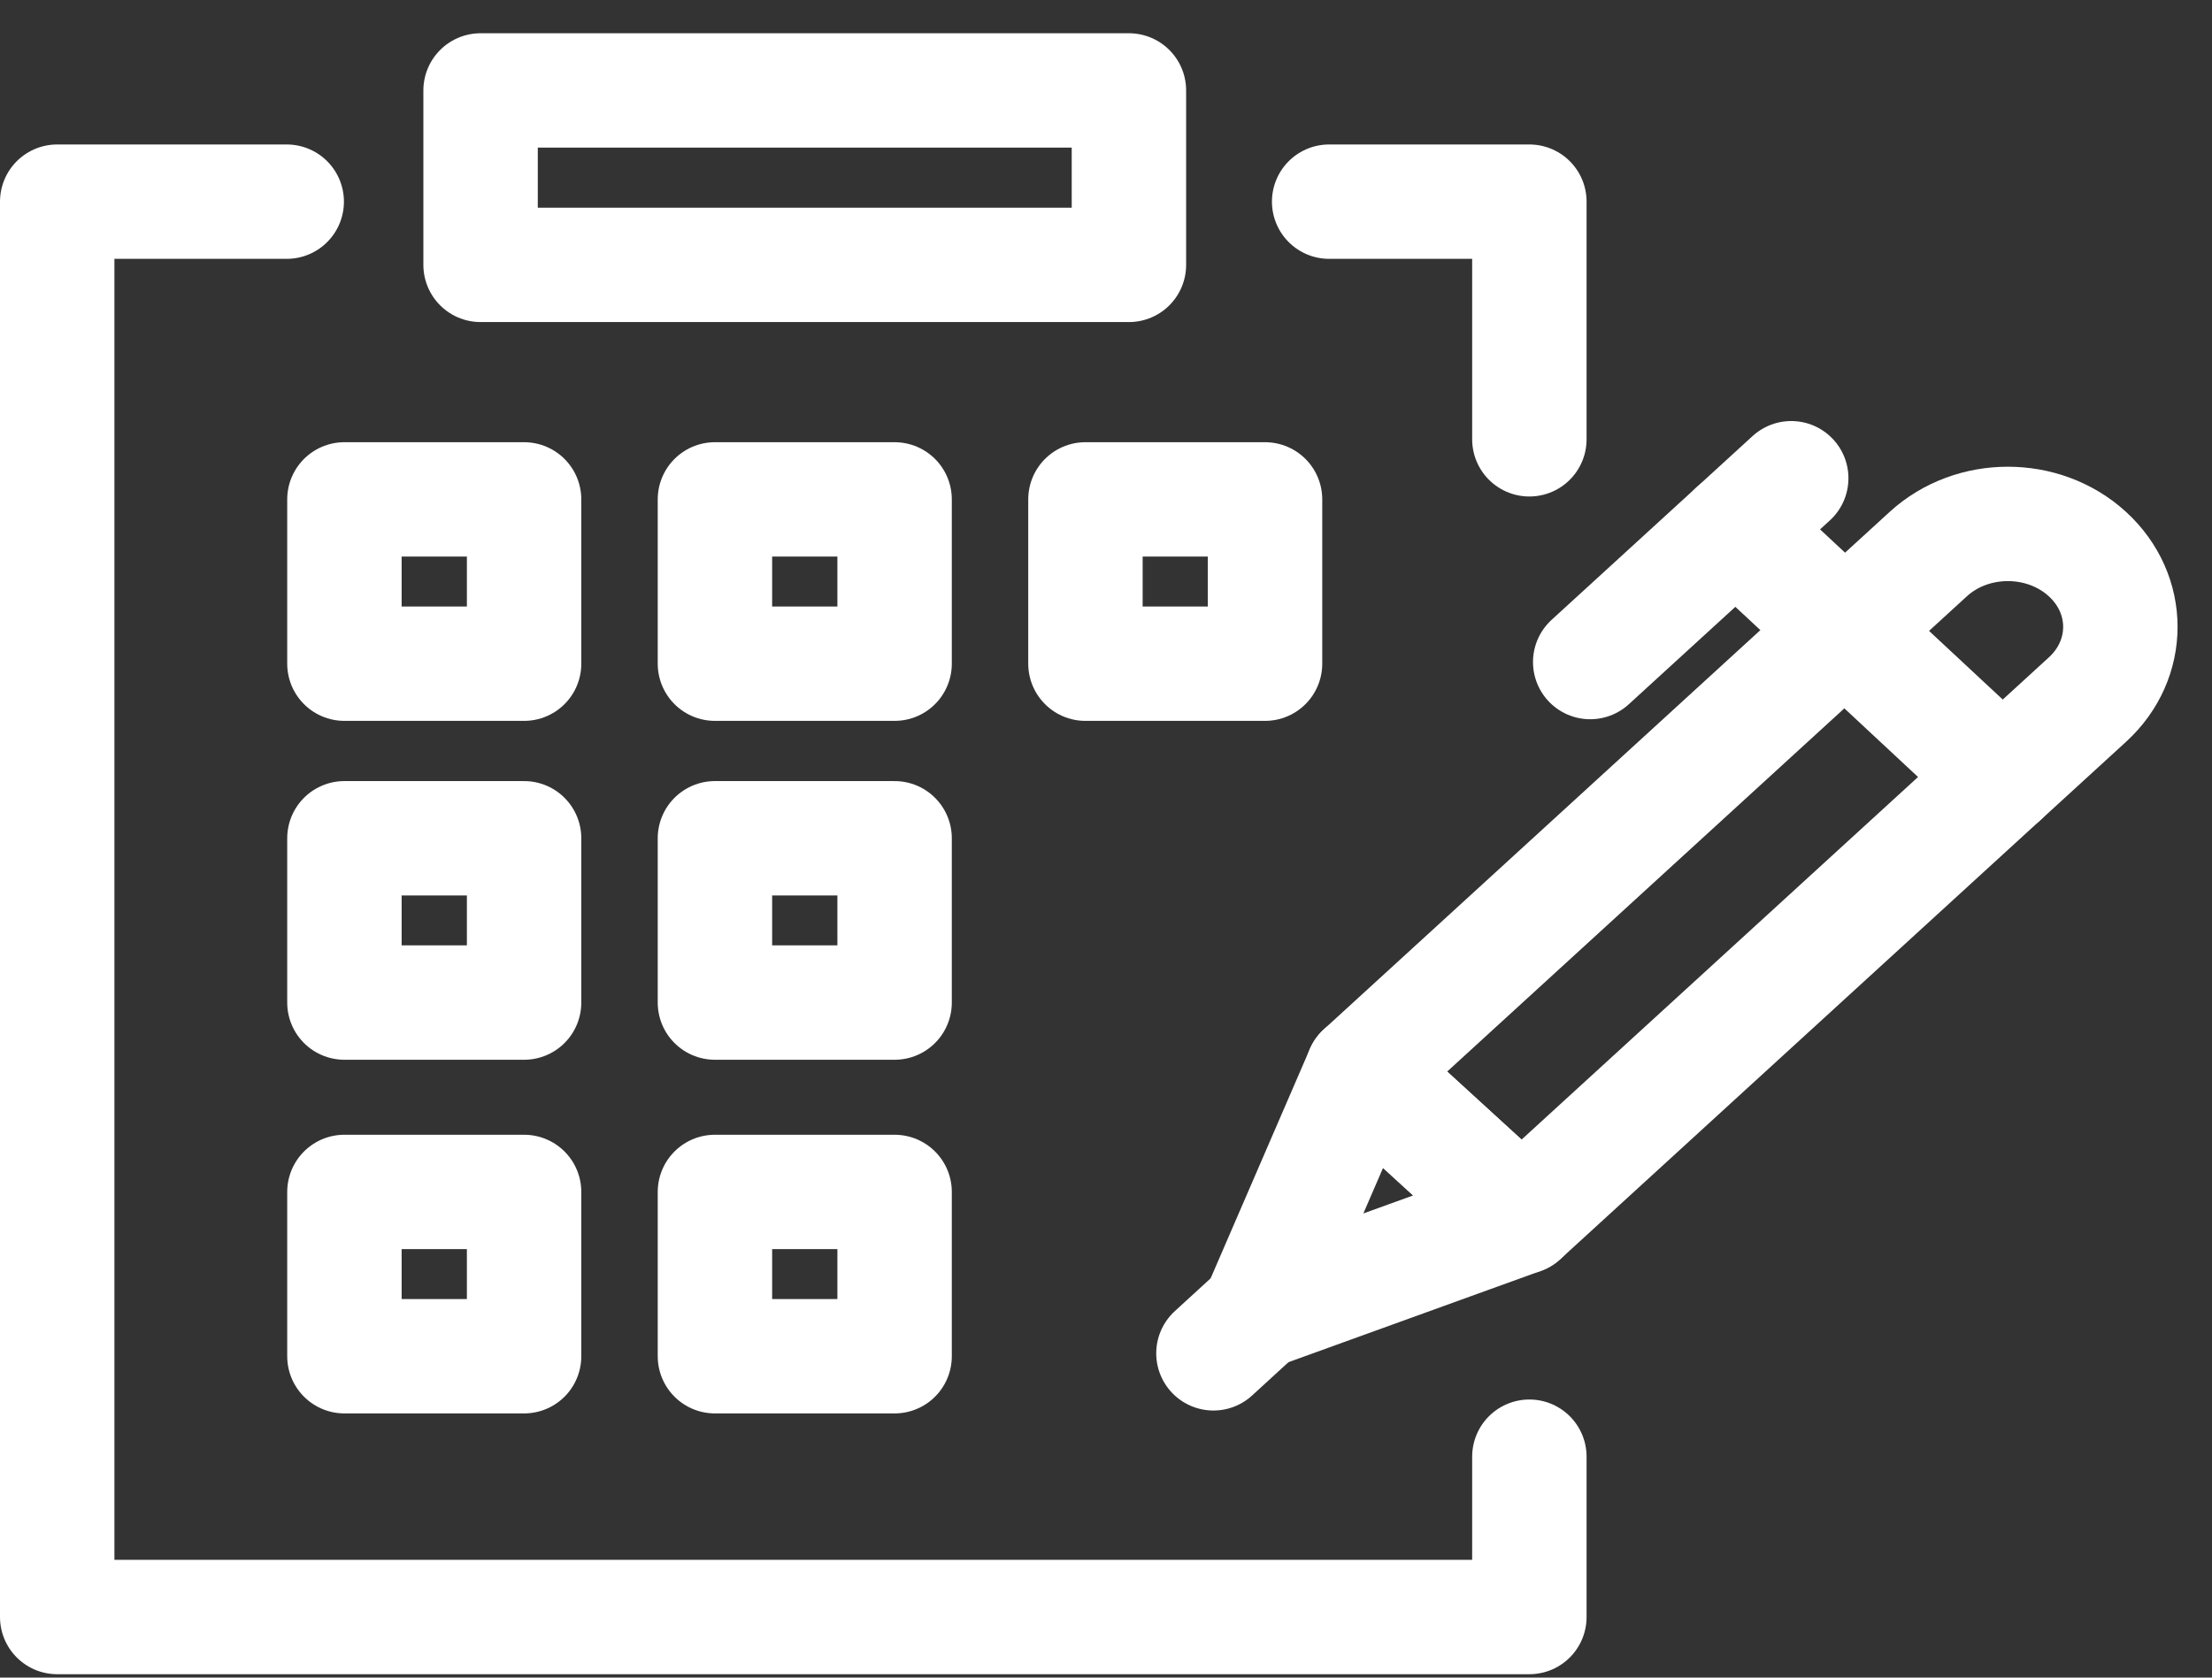
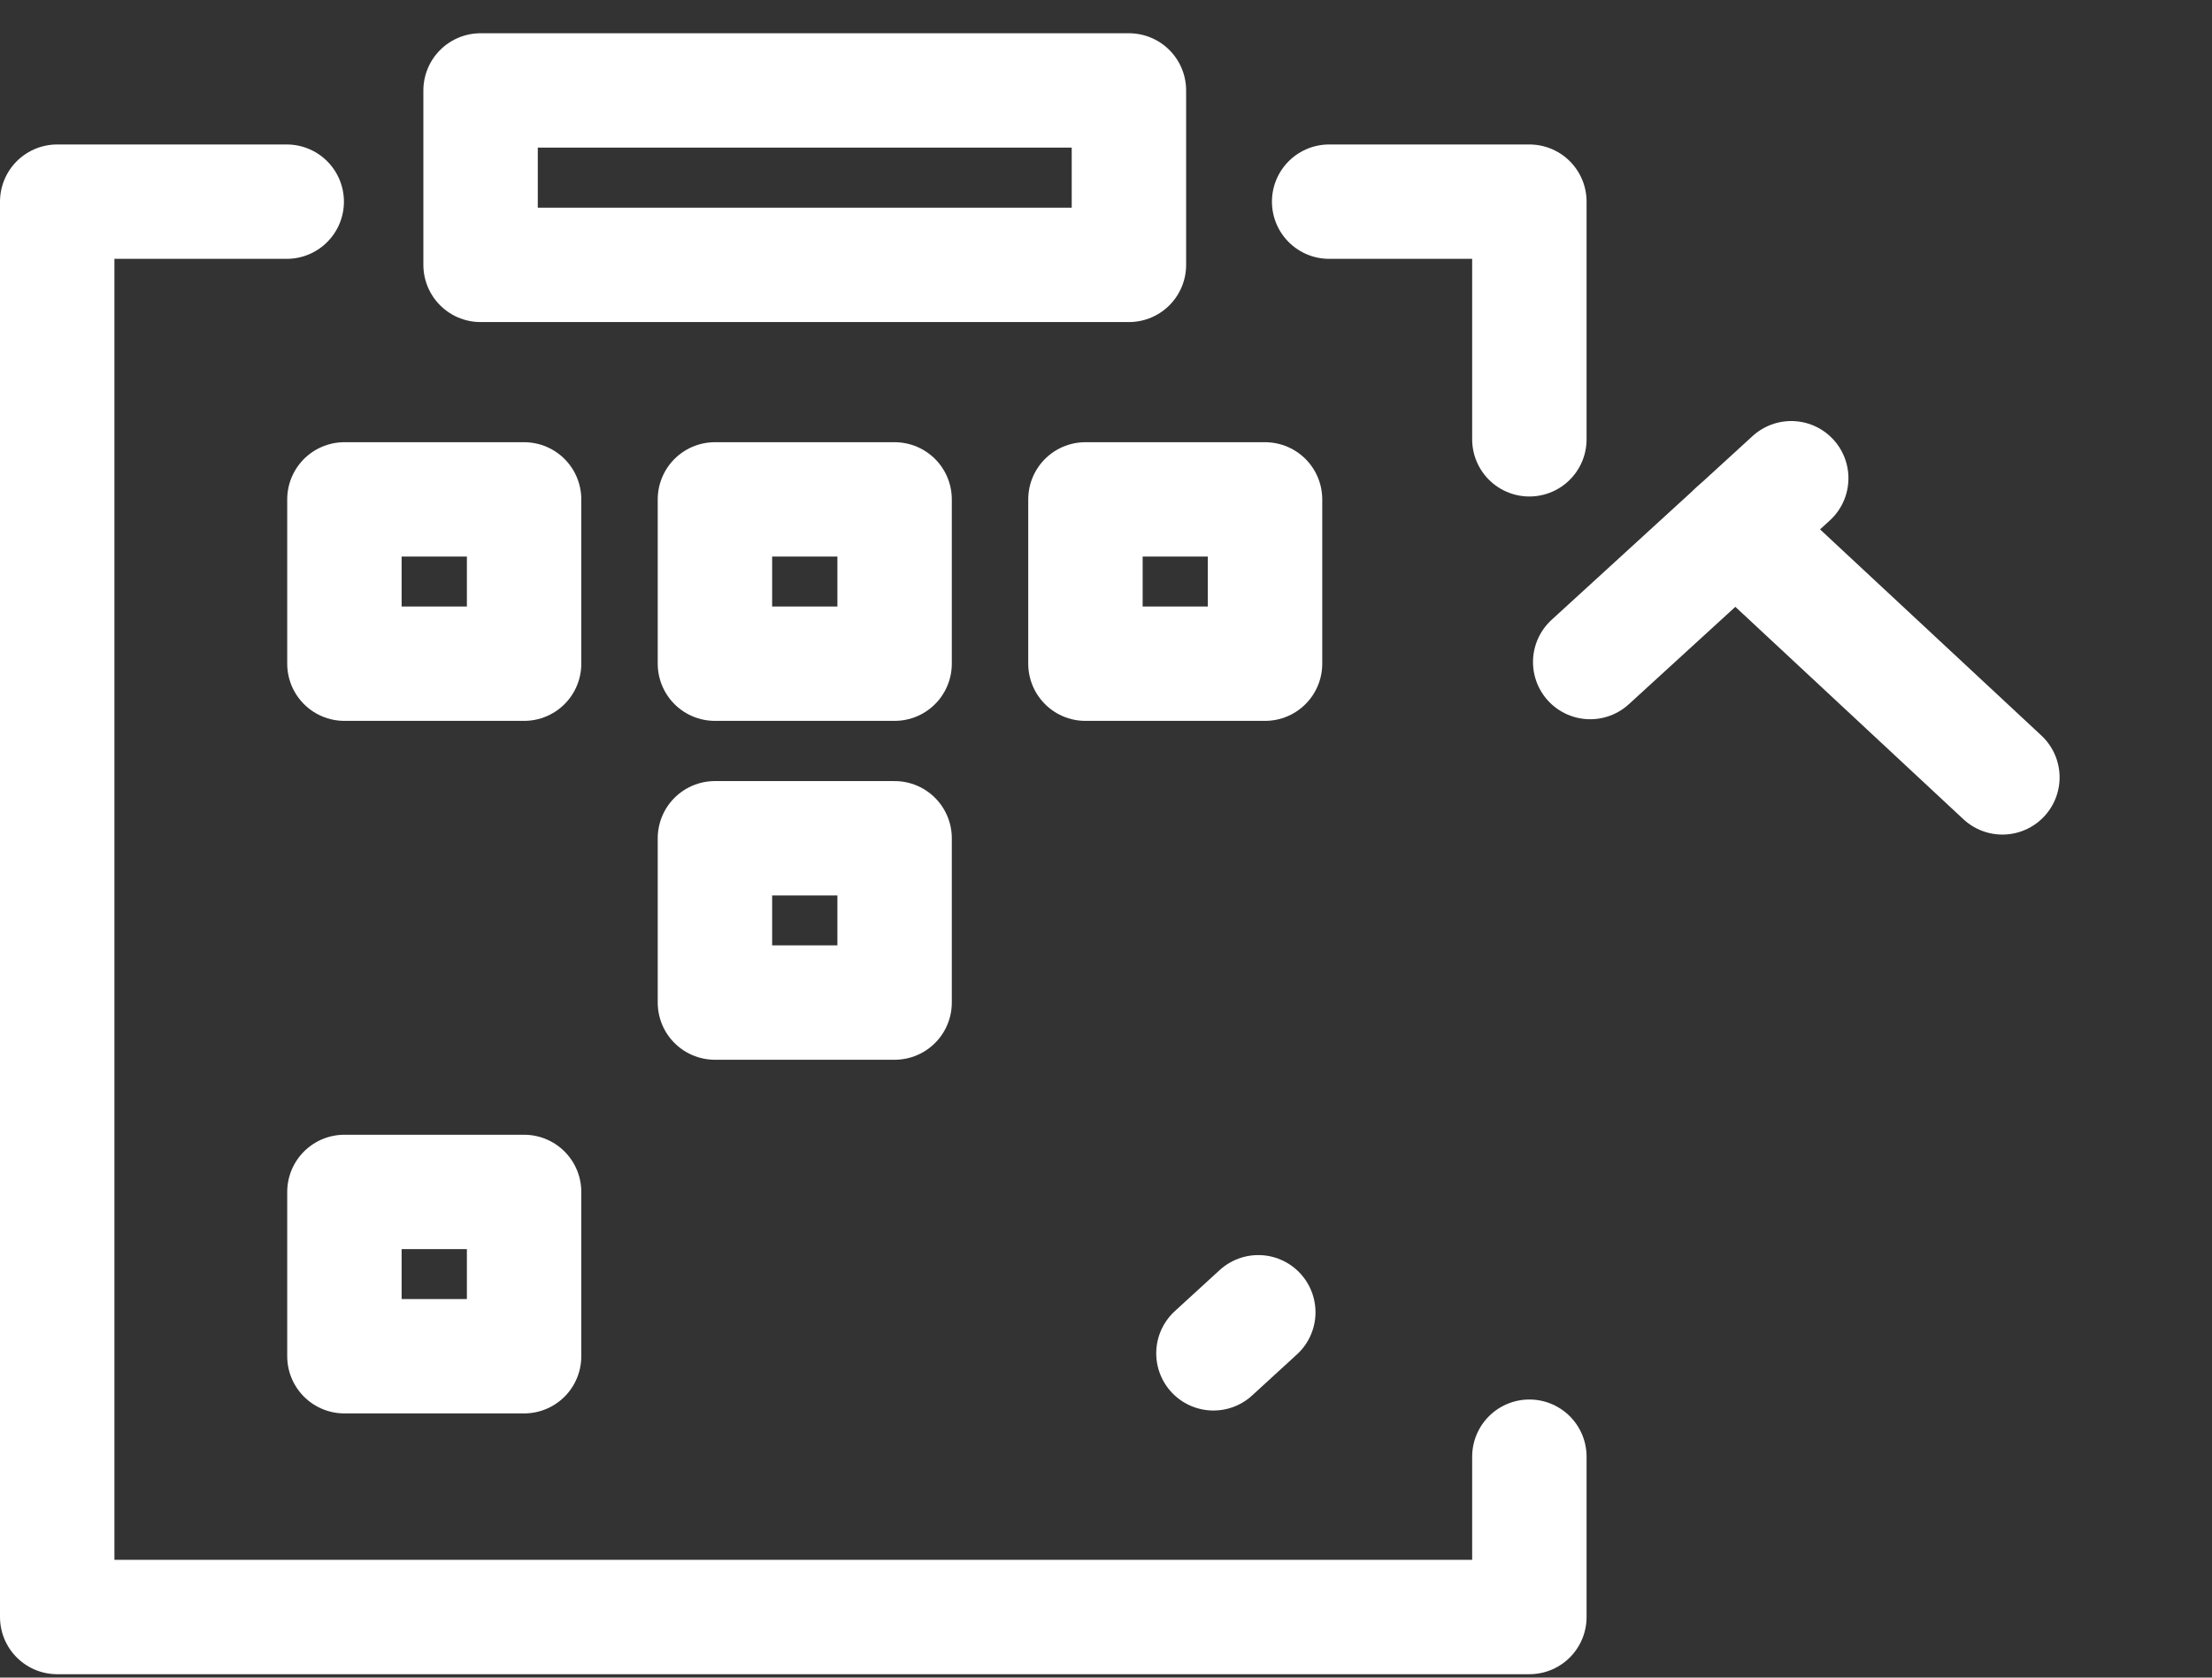
<svg xmlns="http://www.w3.org/2000/svg" width="58px" height="44px" viewBox="0 0 58 44" version="1.1">
  <rect x="0" y="0" width="58" height="44" fill="#333333" stroke="none" />
  <title>calend pen w</title>
  <desc>Created with Sketch.</desc>
  <defs />
  <g id="Page-1" stroke="none" stroke-width="1" fill="none" fill-rule="evenodd" stroke-linecap="round" stroke-linejoin="round">
    <g id="MidOhioEye-Home" transform="translate(-258, -3025)" stroke-width="3" stroke="#FFFFFF">
      <g id="Group-29" transform="translate(0, 2284)">
        <g id="Group-14-Copy" transform="translate(198, 633)">
          <g id="Group-16" transform="translate(61, 110)">
            <g id="calend-pen-w">
              <polyline id="Stroke-1" points="39.101 36.206 39.101 40.411 0.5 40.411 0.5 3.289 6.518 3.289" />
              <polyline id="Stroke-3" points="33.851 3.289 39.101 3.289 39.101 9.522" />
-               <path d="M38.896,29.922 L53.734,16.349 C54.886,15.295 54.884,13.586 53.734,12.533 C52.582,11.477 50.714,11.478 49.562,12.531 L34.723,26.105 L38.896,29.922 Z" id="Stroke-5" />
              <path d="M51.504,18.389 L44.511,11.874" id="Stroke-7" />
-               <polygon id="Stroke-9" points="31.993 32.418 34.723 26.105 38.896 29.921" />
              <path d="M31.993,32.418 L30.817,33.495" id="Stroke-11" />
              <path d="M45.967,10.543 L40.696,15.364" id="Stroke-13" />
              <polygon id="Stroke-15" points="11.601 4.947 28.601 4.947 28.601 0.372 11.601 0.372" />
              <polygon id="Stroke-17" points="8.031 15.407 12.742 15.407 12.742 11.098 8.031 11.098" />
-               <polygon id="Stroke-18" points="8.031 24.295 12.742 24.295 12.742 19.986 8.031 19.986" />
              <polygon id="Stroke-19" points="17.746 15.407 22.457 15.407 22.457 11.098 17.746 11.098" />
              <polygon id="Stroke-20" points="17.746 24.295 22.457 24.295 22.457 19.986 17.746 19.986" />
              <polygon id="Stroke-21" points="8.031 33.571 12.742 33.571 12.742 29.262 8.031 29.262" />
-               <polygon id="Stroke-22" points="17.746 33.571 22.457 33.571 22.457 29.262 17.746 29.262" />
              <polygon id="Stroke-23" points="27.461 15.407 32.17 15.407 32.17 11.098 27.461 11.098" />
            </g>
          </g>
        </g>
      </g>
    </g>
  </g>
</svg>